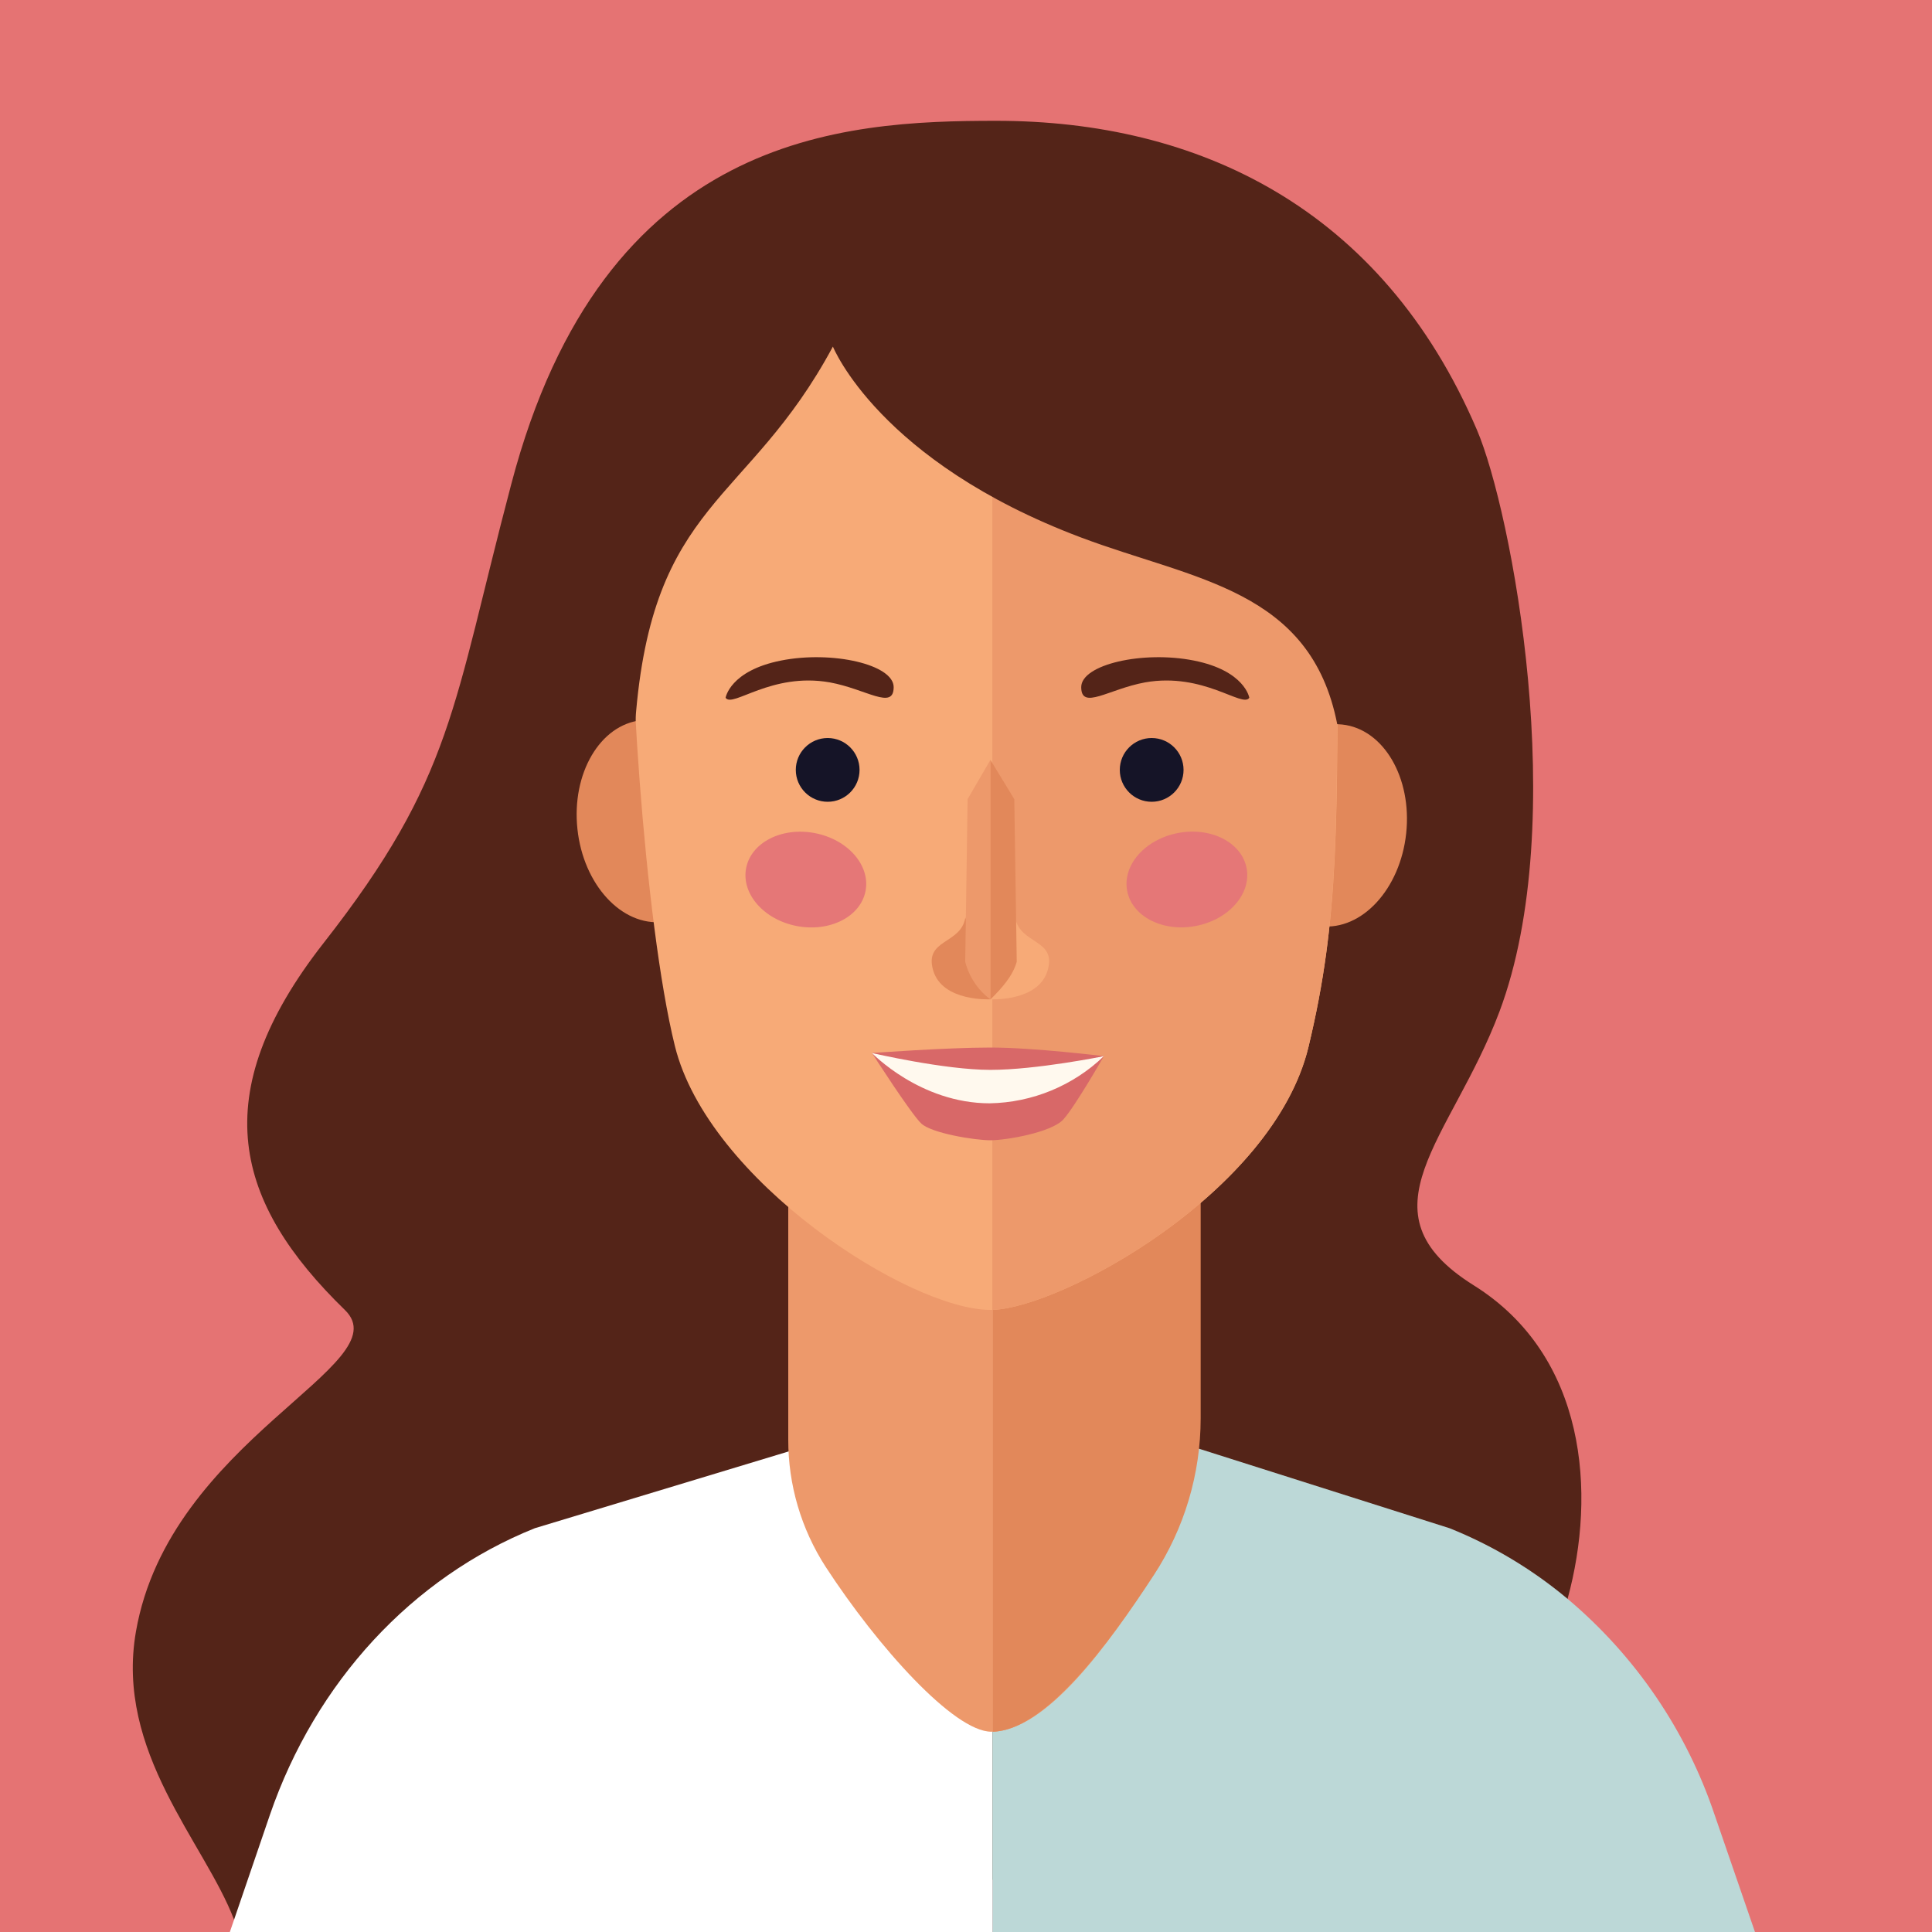
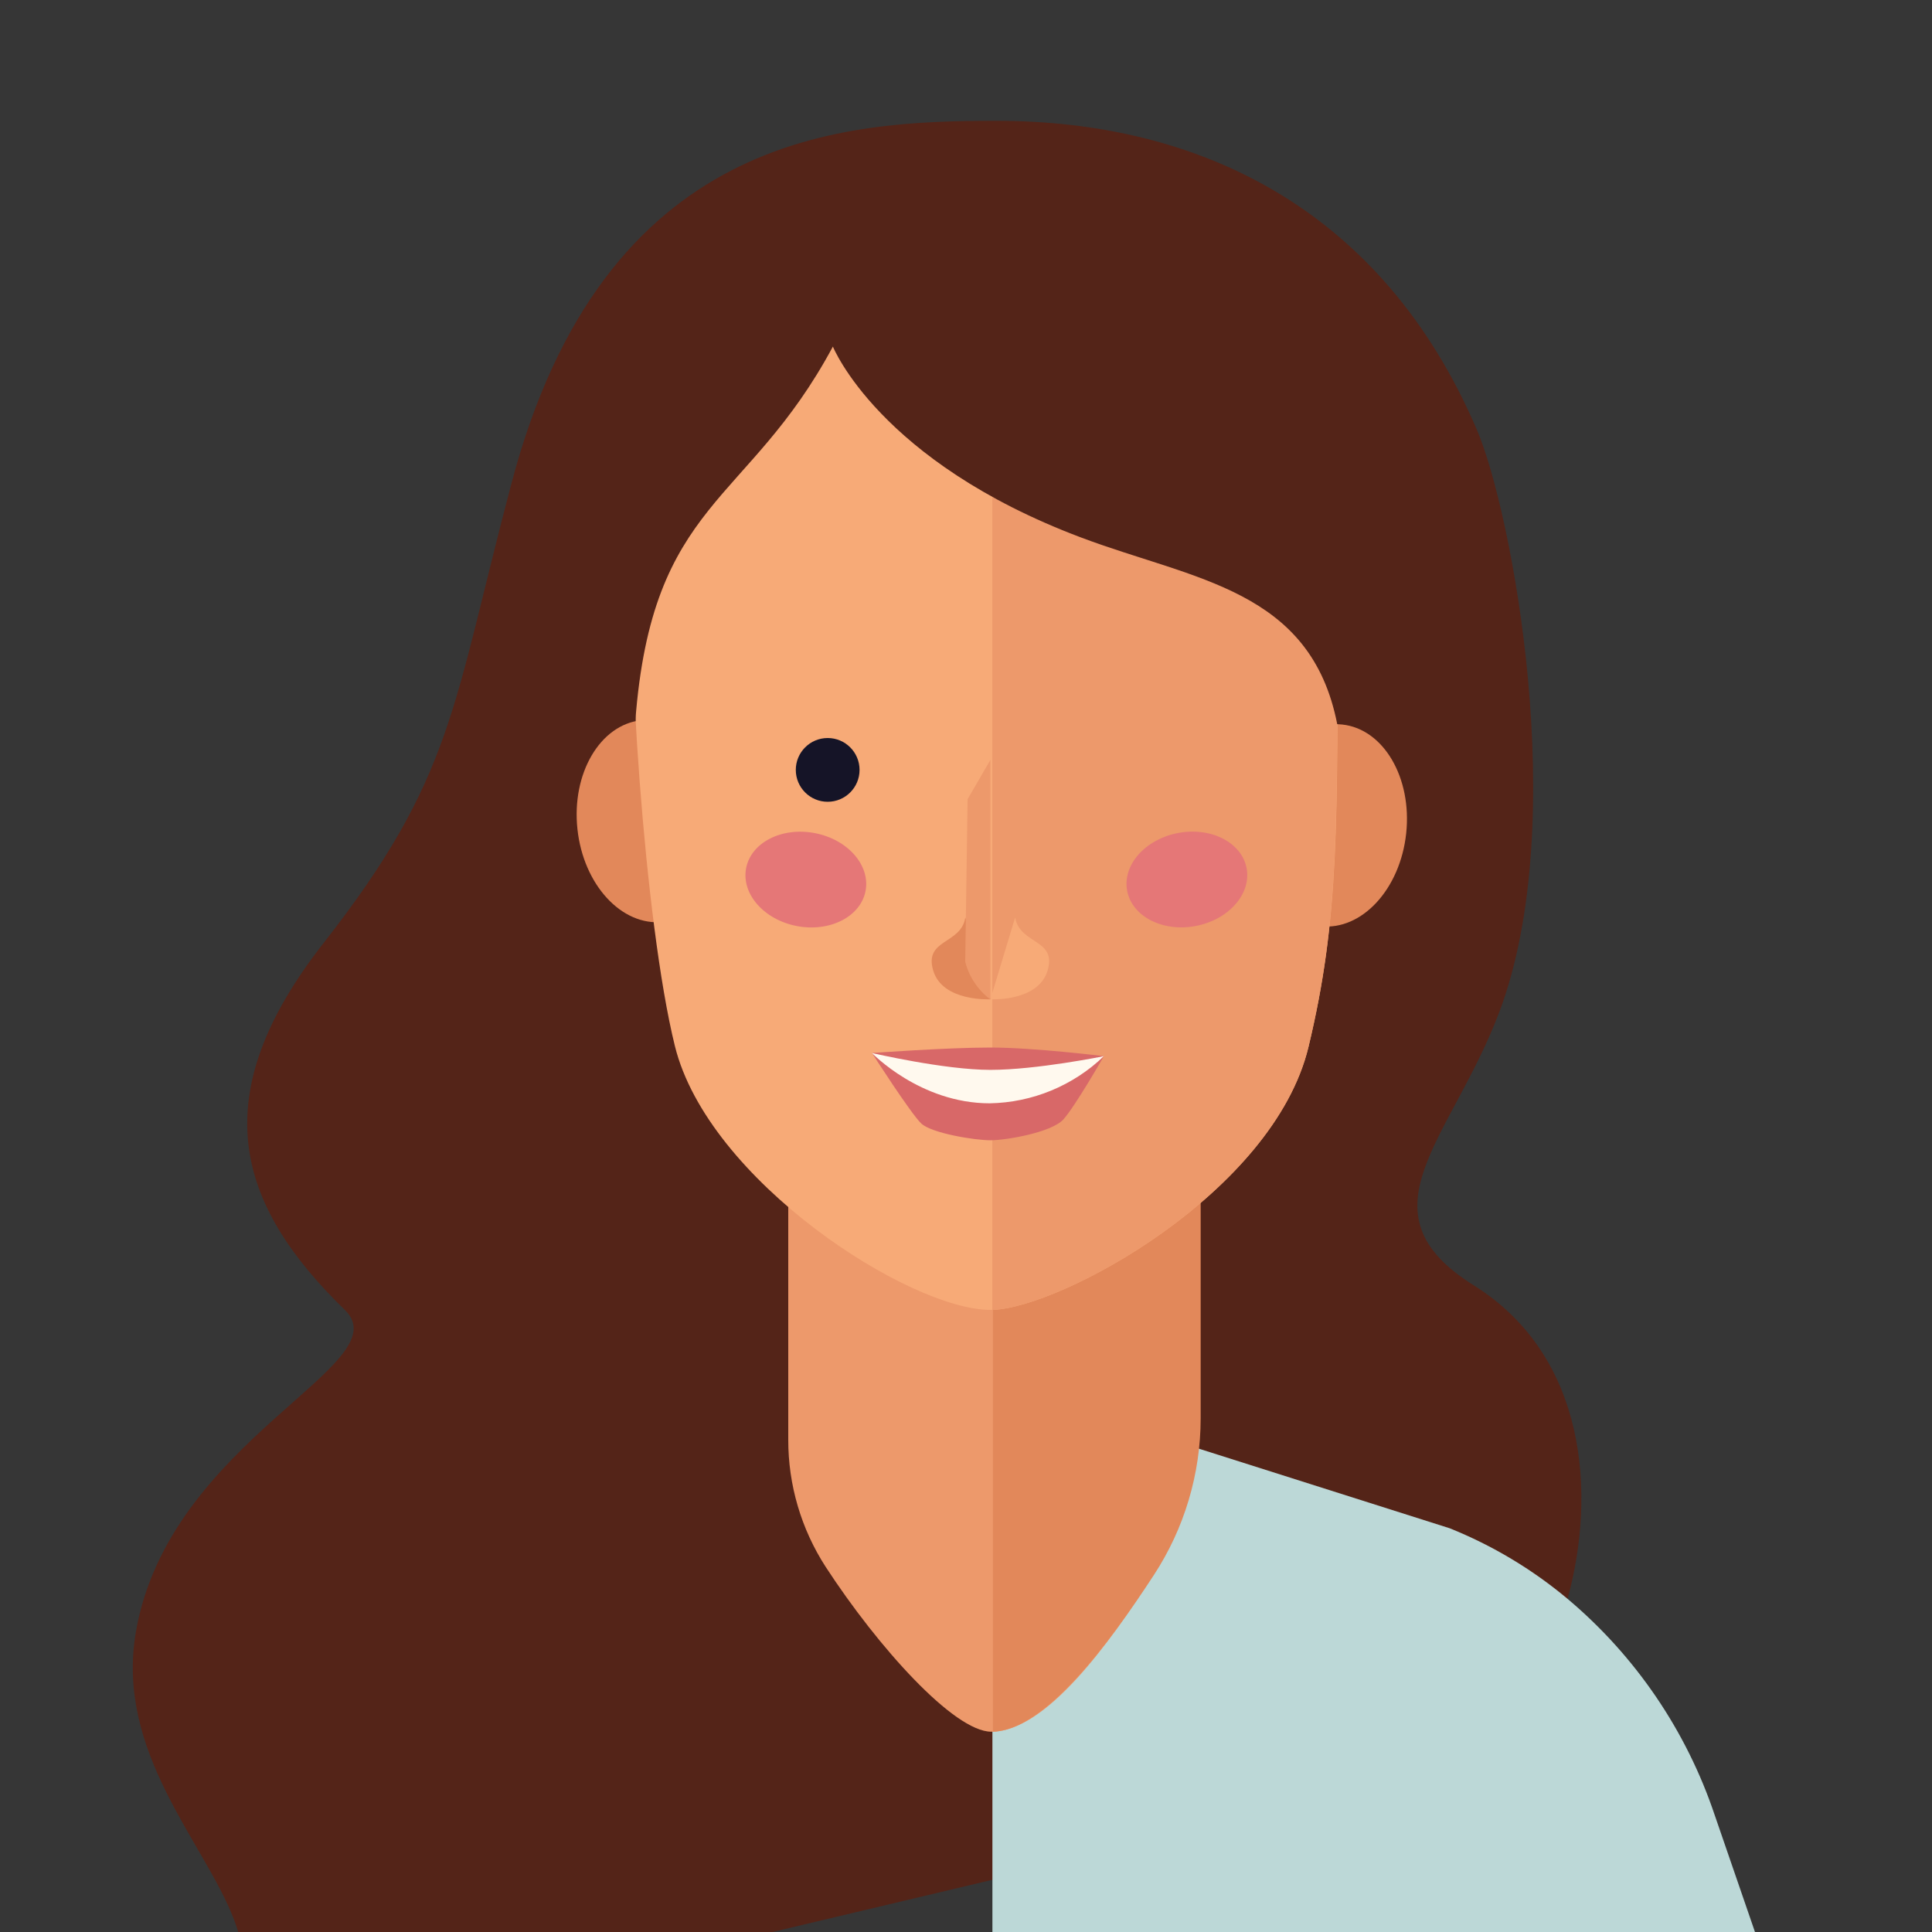
<svg xmlns="http://www.w3.org/2000/svg" width="124" height="124" viewBox="0 0 124 124" fill="none">
  <rect x="0" y="0" width="124" height="124" fill="#808080" stroke="none" />
  <g clip-path="url(#clip0_10234_7306)">
    <rect width="124" height="124" fill="#363636" />
-     <path d="M0 0H124V124H0V0Z" fill="#E57373" />
    <path d="M100.614 102.606C99.539 106.52 97.633 109.773 95.654 111.145C93.488 112.654 79.459 116.717 63.682 120.652L49.526 124.012H15.293C15.213 123.737 15.122 123.468 15.021 123.206C13.144 118.267 7.378 112.46 8.725 104.718C10.875 92.376 25.734 87.581 22.142 84.084C15.082 77.215 13.115 70.304 20.77 60.524C29.115 49.873 29.037 45.367 32.815 31.07C38.738 8.531 54.076 7.754 63.947 7.754C76.835 7.754 88.681 13.301 94.794 27.594C97.013 32.785 100.837 52.683 96.236 64.934C93.157 73.127 87.036 77.785 94.604 82.505C101.816 87.027 102.469 95.819 100.614 102.606Z" fill="#542418" />
-     <path d="M63.691 93.376V124H14.752L15.029 123.194L17.323 116.481C20.253 107.959 26.453 101.242 34.327 98.084L50.613 93.157L50.724 93.124L63.691 93.376Z" fill="white" />
    <path d="M112.638 124H63.695V93.376H63.74L76.438 92.814L76.851 92.95L76.946 92.979L93.046 98.088C95.786 99.189 98.336 100.715 100.601 102.61C104.966 106.279 108.235 111.08 110.05 116.486L112.638 124Z" fill="#BCD8D7" />
    <path d="M76.946 91.223C76.949 94.646 75.977 98 74.144 100.891C71.172 105.565 67.117 111.145 63.624 111.145C61.231 111.145 56.341 105.706 52.993 100.564C51.42 98.131 50.586 95.294 50.592 92.397V65.038H76.946V91.223Z" fill="#ED996B" />
    <path d="M77.062 65.038V91.032C77.058 94.603 76.016 98.096 74.061 101.084C71.073 105.656 67.034 111.054 63.727 111.145V65.038H77.062Z" fill="#E2885A" />
    <path d="M90.252 53.488C90.634 49.913 88.797 46.785 86.148 46.502C83.499 46.218 81.042 48.887 80.659 52.462C80.276 56.036 82.114 59.164 84.763 59.448C87.411 59.731 89.869 57.063 90.252 53.488Z" fill="#E2885A" />
    <path d="M42.55 59.172C45.199 58.888 47.036 55.76 46.653 52.185C46.27 48.611 43.813 45.942 41.164 46.226C38.515 46.509 36.678 49.637 37.061 53.212C37.443 56.787 39.901 59.455 42.55 59.172Z" fill="#E2885A" />
    <path d="M83.981 67.195C81.724 76.557 68.105 83.939 63.69 84.072H63.566C58.371 84.072 45.442 75.78 43.313 67.125C41.35 59.189 40.135 40.56 40.668 34.782C41.494 25.932 47.355 15.69 63.583 15.69H63.707C76.256 15.735 85.845 23.047 85.845 38.01C85.845 52.973 85.973 58.892 83.981 67.195Z" fill="#F7AA77" />
    <path d="M83.981 67.196C81.724 76.558 68.105 83.94 63.69 84.072V15.678C76.239 15.723 85.829 23.035 85.829 37.998C85.829 52.96 85.973 58.892 83.981 67.196Z" fill="#ED996B" />
    <path d="M53.122 51.46C54.252 51.46 55.168 50.544 55.168 49.414C55.168 48.284 54.252 47.368 53.122 47.368C51.992 47.368 51.076 48.284 51.076 49.414C51.076 50.544 51.992 51.46 53.122 51.46Z" fill="#151427" />
-     <path d="M73.917 51.46C75.047 51.46 75.963 50.544 75.963 49.414C75.963 48.284 75.047 47.368 73.917 47.368C72.787 47.368 71.871 48.284 71.871 49.414C71.871 50.544 72.787 51.46 73.917 51.46Z" fill="#151427" />
-     <path d="M57.358 44.103C57.358 42.648 53.407 41.743 50.125 42.396C46.843 43.049 46.57 44.785 46.57 44.785C47.008 45.459 49.501 43.132 53.258 43.797C55.61 44.227 57.354 45.603 57.358 44.103ZM69.395 44.103C69.395 42.648 73.346 41.743 76.628 42.396C79.91 43.049 80.183 44.785 80.183 44.785C79.749 45.459 77.252 43.132 73.495 43.797C71.147 44.227 69.399 45.603 69.395 44.103Z" fill="#542418" />
    <path d="M55.554 57.178C55.866 55.53 54.403 53.869 52.285 53.468C50.168 53.067 48.199 54.078 47.886 55.727C47.574 57.376 49.038 59.037 51.155 59.438C53.272 59.839 55.242 58.827 55.554 57.178Z" fill="#E57777" />
-     <path d="M76.742 59.433C78.859 59.032 80.323 57.37 80.01 55.722C79.698 54.073 77.729 53.062 75.612 53.463C73.494 53.864 72.031 55.525 72.343 57.173C72.655 58.822 74.624 59.834 76.742 59.433Z" fill="#E57777" />
+     <path d="M76.742 59.433C78.859 59.032 80.323 57.37 80.01 55.722C79.698 54.073 77.729 53.062 75.612 53.463C73.494 53.864 72.031 55.525 72.343 57.173C72.655 58.822 74.624 59.834 76.742 59.433" fill="#E57777" />
    <path d="M63.567 64.137C63.567 64.137 60.487 64.31 59.892 62.281C59.297 60.251 61.686 60.628 61.959 58.883L63.567 64.137Z" fill="#E2885A" />
    <path d="M63.566 64.137C63.566 64.137 66.646 64.31 67.241 62.281C67.836 60.251 65.451 60.628 65.154 58.883L63.566 64.137Z" fill="#F7AA77" />
    <path d="M63.566 48.773L62.103 51.291L61.95 61.731C62.197 62.697 62.767 63.549 63.566 64.145V48.773Z" fill="#ED996B" />
-     <path d="M63.566 48.773L65.1 51.291L65.257 61.731C65.001 62.62 64.344 63.385 63.566 64.145V48.773Z" fill="#E2885A" />
    <path d="M55.965 67.584C55.965 67.584 57.846 70.477 60.603 71.106C62.141 71.457 66.237 71.556 67.584 70.734C68.932 69.911 70.85 67.782 70.85 67.782C68.414 68.134 65.96 68.344 63.5 68.411C60.462 68.411 55.965 67.584 55.965 67.584Z" fill="#FFF9EE" />
    <path d="M55.965 67.584C55.965 67.584 60.772 67.233 63.566 67.233C66.361 67.233 70.85 67.787 70.85 67.787C70.85 67.787 66.526 68.667 63.566 68.667C60.607 68.667 55.965 67.584 55.965 67.584Z" fill="#D86868" />
    <path d="M55.965 67.585C55.965 67.585 59.053 70.813 63.521 70.813C66.258 70.765 68.876 69.684 70.85 67.787C70.85 67.787 69.014 70.995 68.254 71.842C67.493 72.689 64.558 73.185 63.566 73.185C62.575 73.185 59.801 72.739 59.132 72.111C58.462 71.482 55.965 67.585 55.965 67.585Z" fill="#D86868" />
    <path d="M69.394 34.501C76.657 37.233 84.13 37.807 85.828 46.487C90.739 41.209 91.26 33.877 86.965 24.581C82.671 15.285 76.88 9.61 62.876 9.61C48.872 9.61 40.874 15.293 37.613 25.734C34.53 35.654 40.775 46.293 40.775 46.293C41.846 32.087 47.988 32.442 53.456 22.245C53.464 22.245 56.395 29.611 69.394 34.501Z" fill="#542418" />
  </g>
  <defs>
    <clipPath id="clip0_10234_7306">
      <rect width="124" height="124" fill="white" />
    </clipPath>
  </defs>
</svg>